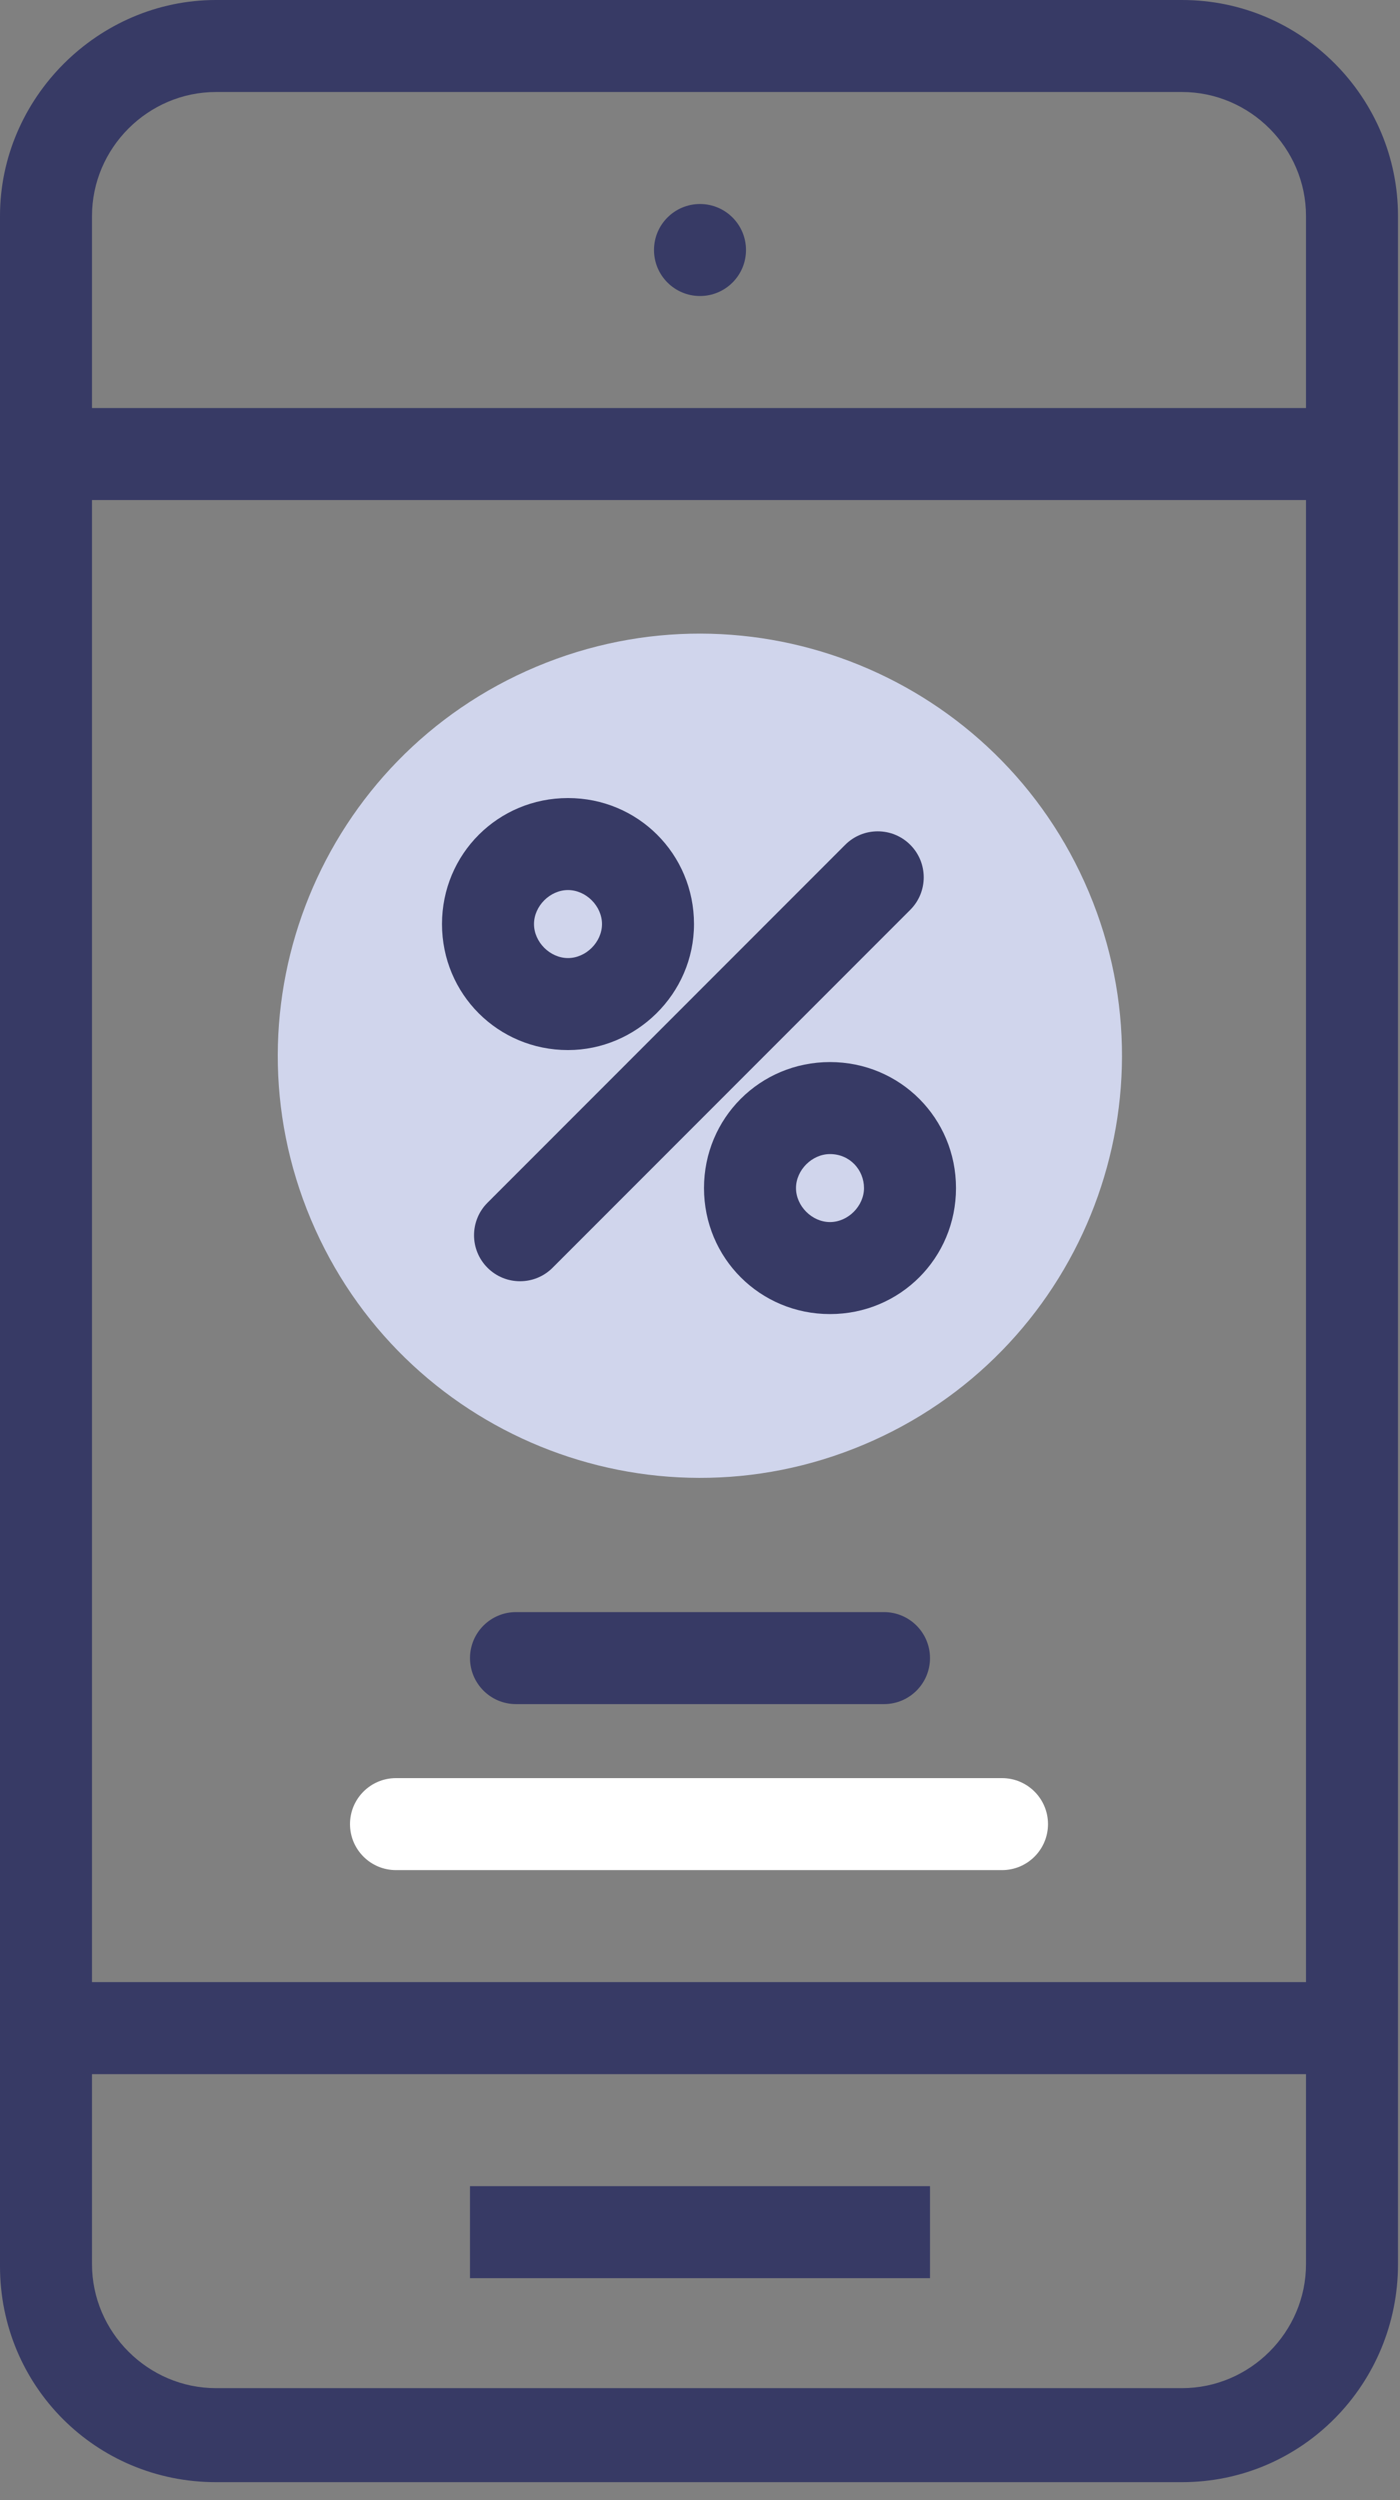
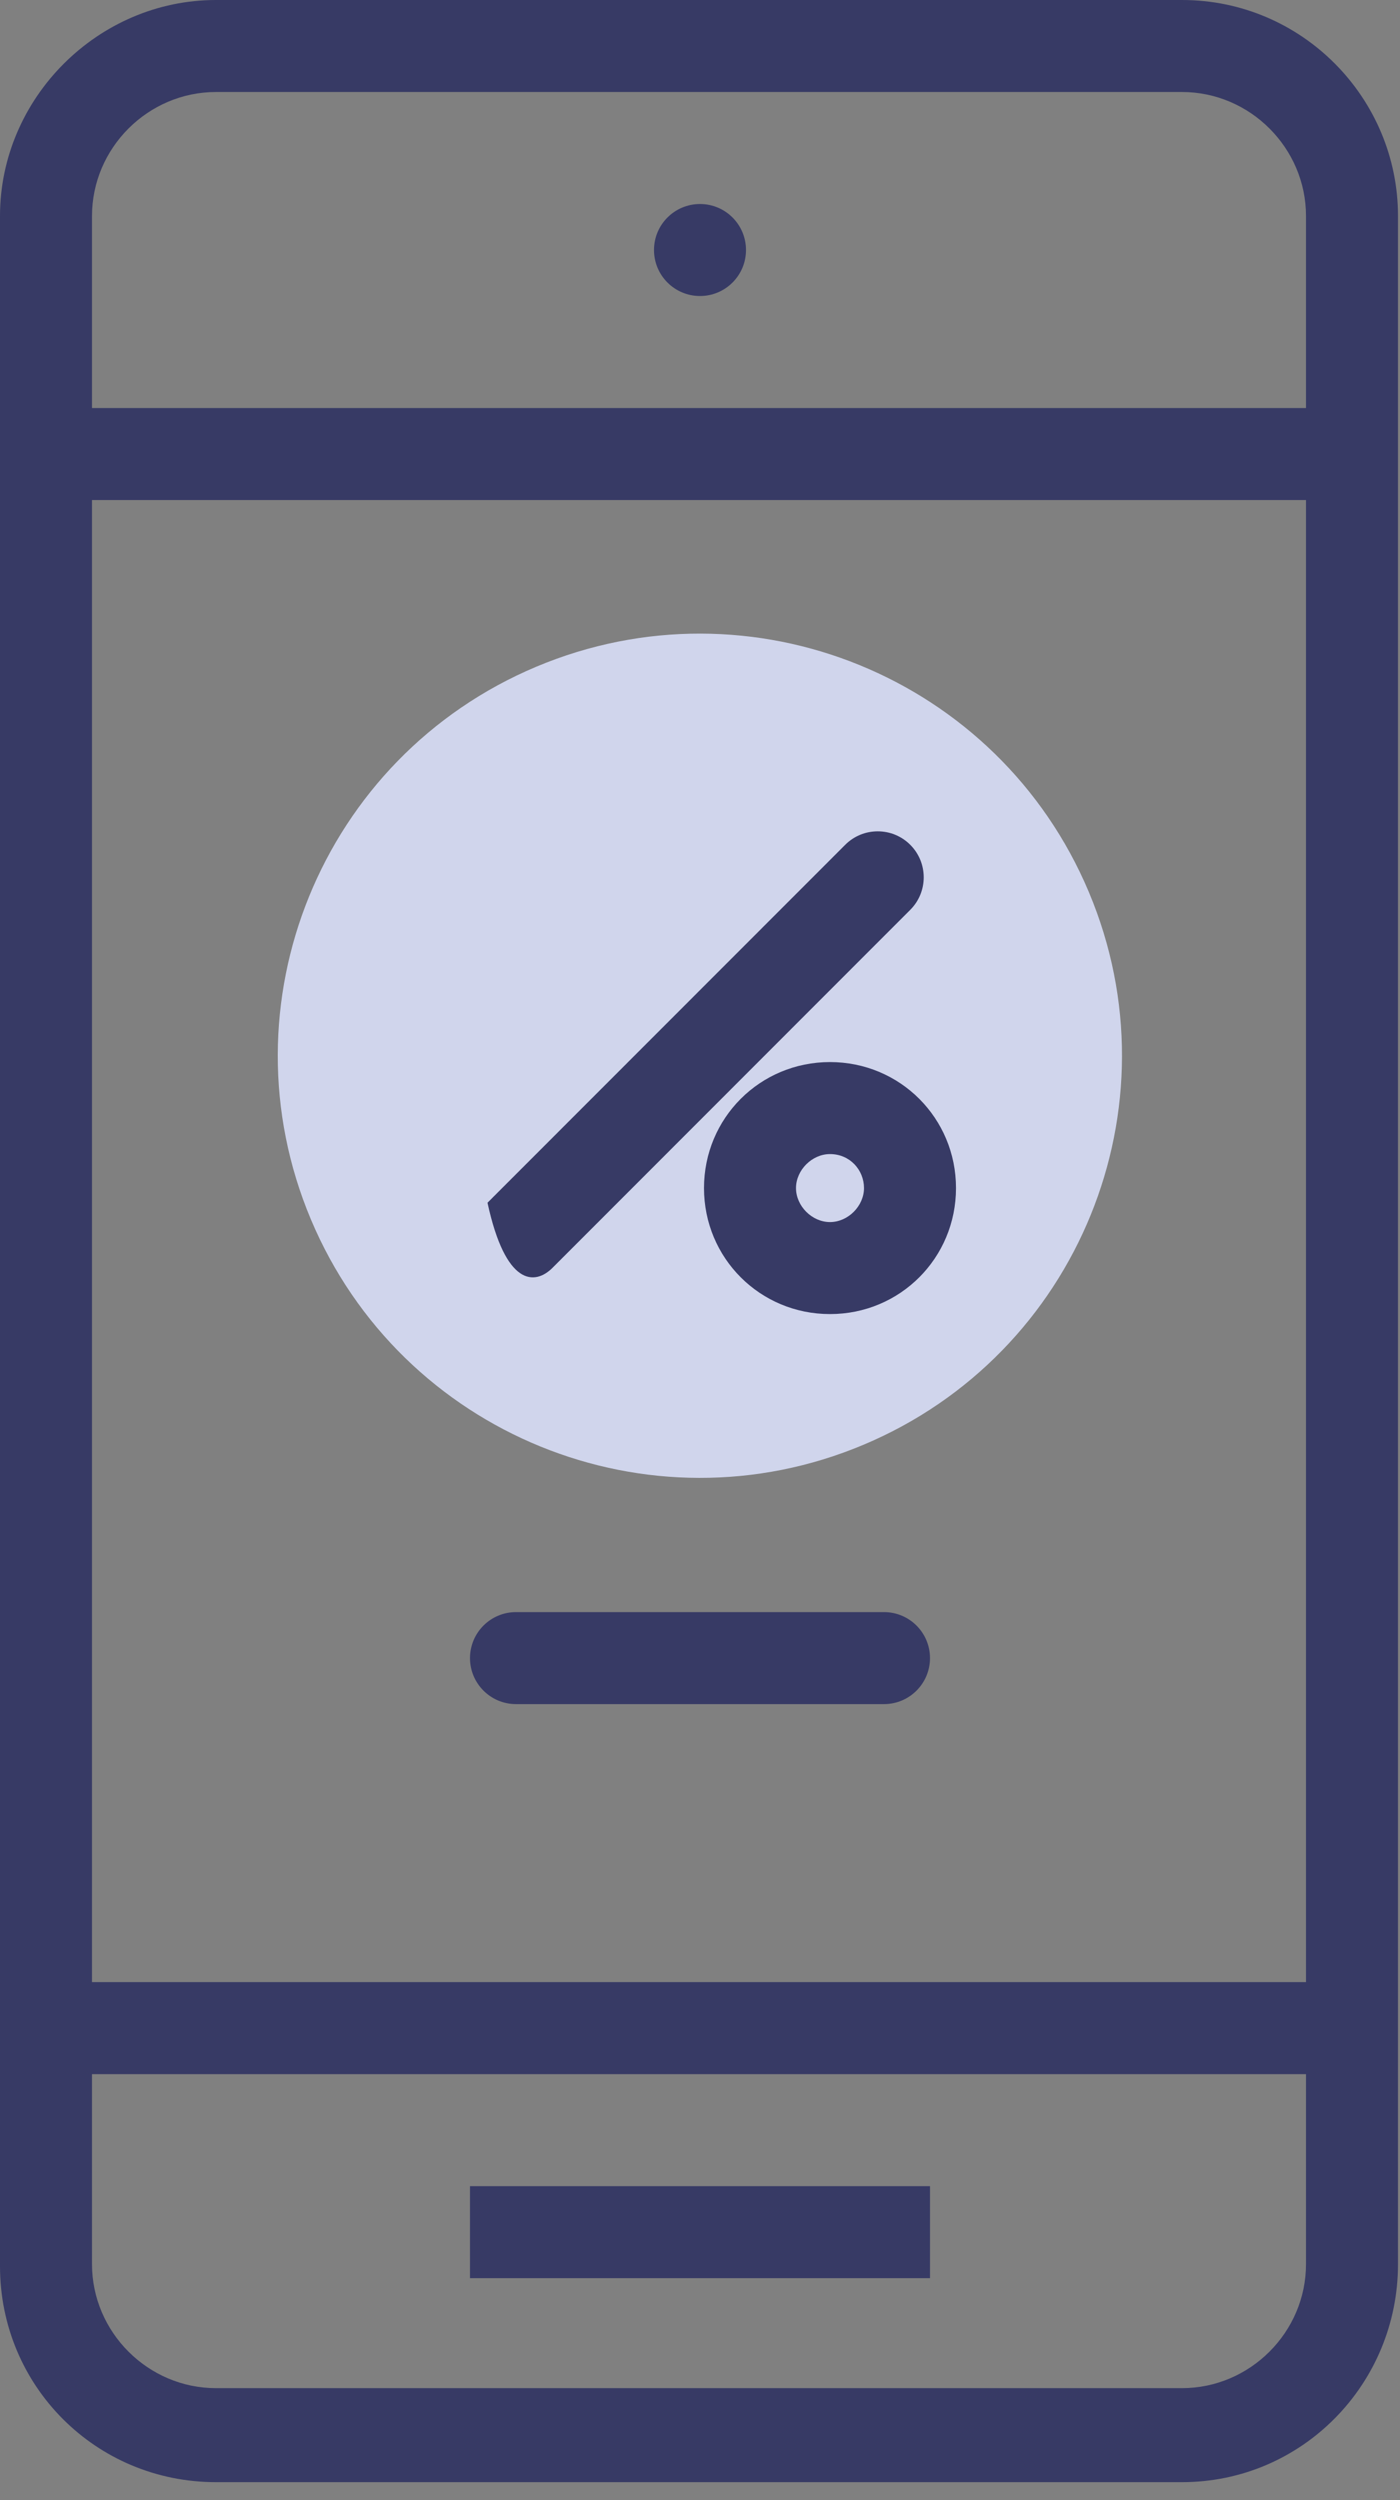
<svg xmlns="http://www.w3.org/2000/svg" width="70" height="125" viewBox="0 0 70 125" fill="none">
  <rect x="0" y="0" width="70" height="125" fill="#808080" stroke="none" />
  <g clip-path="url(#clip0)">
    <path d="M32.7 12.5C32.7 13.77 33.73 14.8 35 14.8C36.27 14.8 37.3 13.77 37.3 12.5C37.3 11.23 36.27 10.2 35 10.2C33.73 10.2 32.7 11.23 32.7 12.5Z" fill="#373A65" />
    <path d="M46.5 109.3H23.5V113.9H46.5V109.3Z" fill="#373A65" />
    <path d="M59.1 124.1H10.8C4.8 124.1 0 119.3 0 113.3V10.8C0 4.9 4.9 0 10.8 0H59.1C65.1 0 69.9 4.9 69.9 10.8V113.2C69.9 119.2 65.1 124.1 59.1 124.1ZM10.8 4.6C7.4 4.6 4.6 7.4 4.6 10.8V113.2C4.6 116.6 7.4 119.4 10.8 119.4H59.1C62.5 119.4 65.3 116.6 65.3 113.2V10.8C65.3 7.4 62.5 4.6 59.1 4.6H10.8Z" fill="#373A65" />
    <path d="M67.6 20.4H2.3V25H67.6V20.4Z" fill="#373A65" />
    <path d="M67.6 99.1H2.3V103.7H67.6V99.1Z" fill="#373A65" />
    <path d="M44.2 80.6H25.8C24.53 80.6 23.5 81.63 23.5 82.9C23.5 84.17 24.53 85.2 25.8 85.2H44.2C45.47 85.2 46.5 84.17 46.5 82.9C46.5 81.63 45.47 80.6 44.2 80.6Z" fill="#373A65" />
-     <path d="M50.1 88.9H19.8C18.53 88.9 17.5 89.93 17.5 91.2C17.5 92.47 18.53 93.5 19.8 93.5H50.1C51.37 93.5 52.4 92.47 52.4 91.2C52.4 89.93 51.37 88.9 50.1 88.9Z" fill="white" />
    <path d="M43.175 72.234C53.917 67.716 58.962 55.346 54.444 44.604C49.926 33.862 37.556 28.816 26.814 33.334C16.072 37.852 11.026 50.223 15.544 60.965C20.062 71.707 32.433 76.752 43.175 72.234Z" fill="#D0D5EC" />
-     <path d="M42.26 42.238L24.375 60.133C23.477 61.031 23.478 62.487 24.376 63.385C25.274 64.283 26.731 64.283 27.629 63.384L45.513 45.489C46.411 44.591 46.411 43.135 45.512 42.237C44.614 41.339 43.158 41.339 42.26 42.238Z" fill="#373A65" />
+     <path d="M42.26 42.238L24.375 60.133C25.274 64.283 26.731 64.283 27.629 63.384L45.513 45.489C46.411 44.591 46.411 43.135 45.512 42.237C44.614 41.339 43.158 41.339 42.26 42.238Z" fill="#373A65" />
    <path d="M41.5 65.7C38 65.7 35.2 62.9 35.2 59.4C35.2 55.9 38 53.1 41.5 53.1C45 53.1 47.8 55.9 47.8 59.4C47.8 62.9 45 65.7 41.5 65.7ZM41.5 57.7C40.6 57.7 39.8 58.5 39.8 59.4C39.8 60.3 40.6 61.1 41.5 61.1C42.4 61.1 43.2 60.3 43.2 59.4C43.2 58.5 42.5 57.7 41.5 57.7Z" fill="#373A65" />
-     <path d="M28.4 52.5C24.9 52.5 22.1 49.7 22.1 46.2C22.1 42.7 24.9 39.9 28.4 39.9C31.9 39.9 34.7 42.7 34.7 46.2C34.7 49.7 31.8 52.5 28.4 52.5ZM28.4 44.5C27.5 44.5 26.7 45.3 26.7 46.2C26.7 47.1 27.5 47.9 28.4 47.9C29.3 47.9 30.1 47.1 30.1 46.2C30.1 45.3 29.3 44.5 28.4 44.5Z" fill="#373A65" />
  </g>
  <defs>
    <clipPath id="clip0">
      <rect width="69.9" height="124.1" rx="6" fill="white" />
    </clipPath>
  </defs>
</svg>